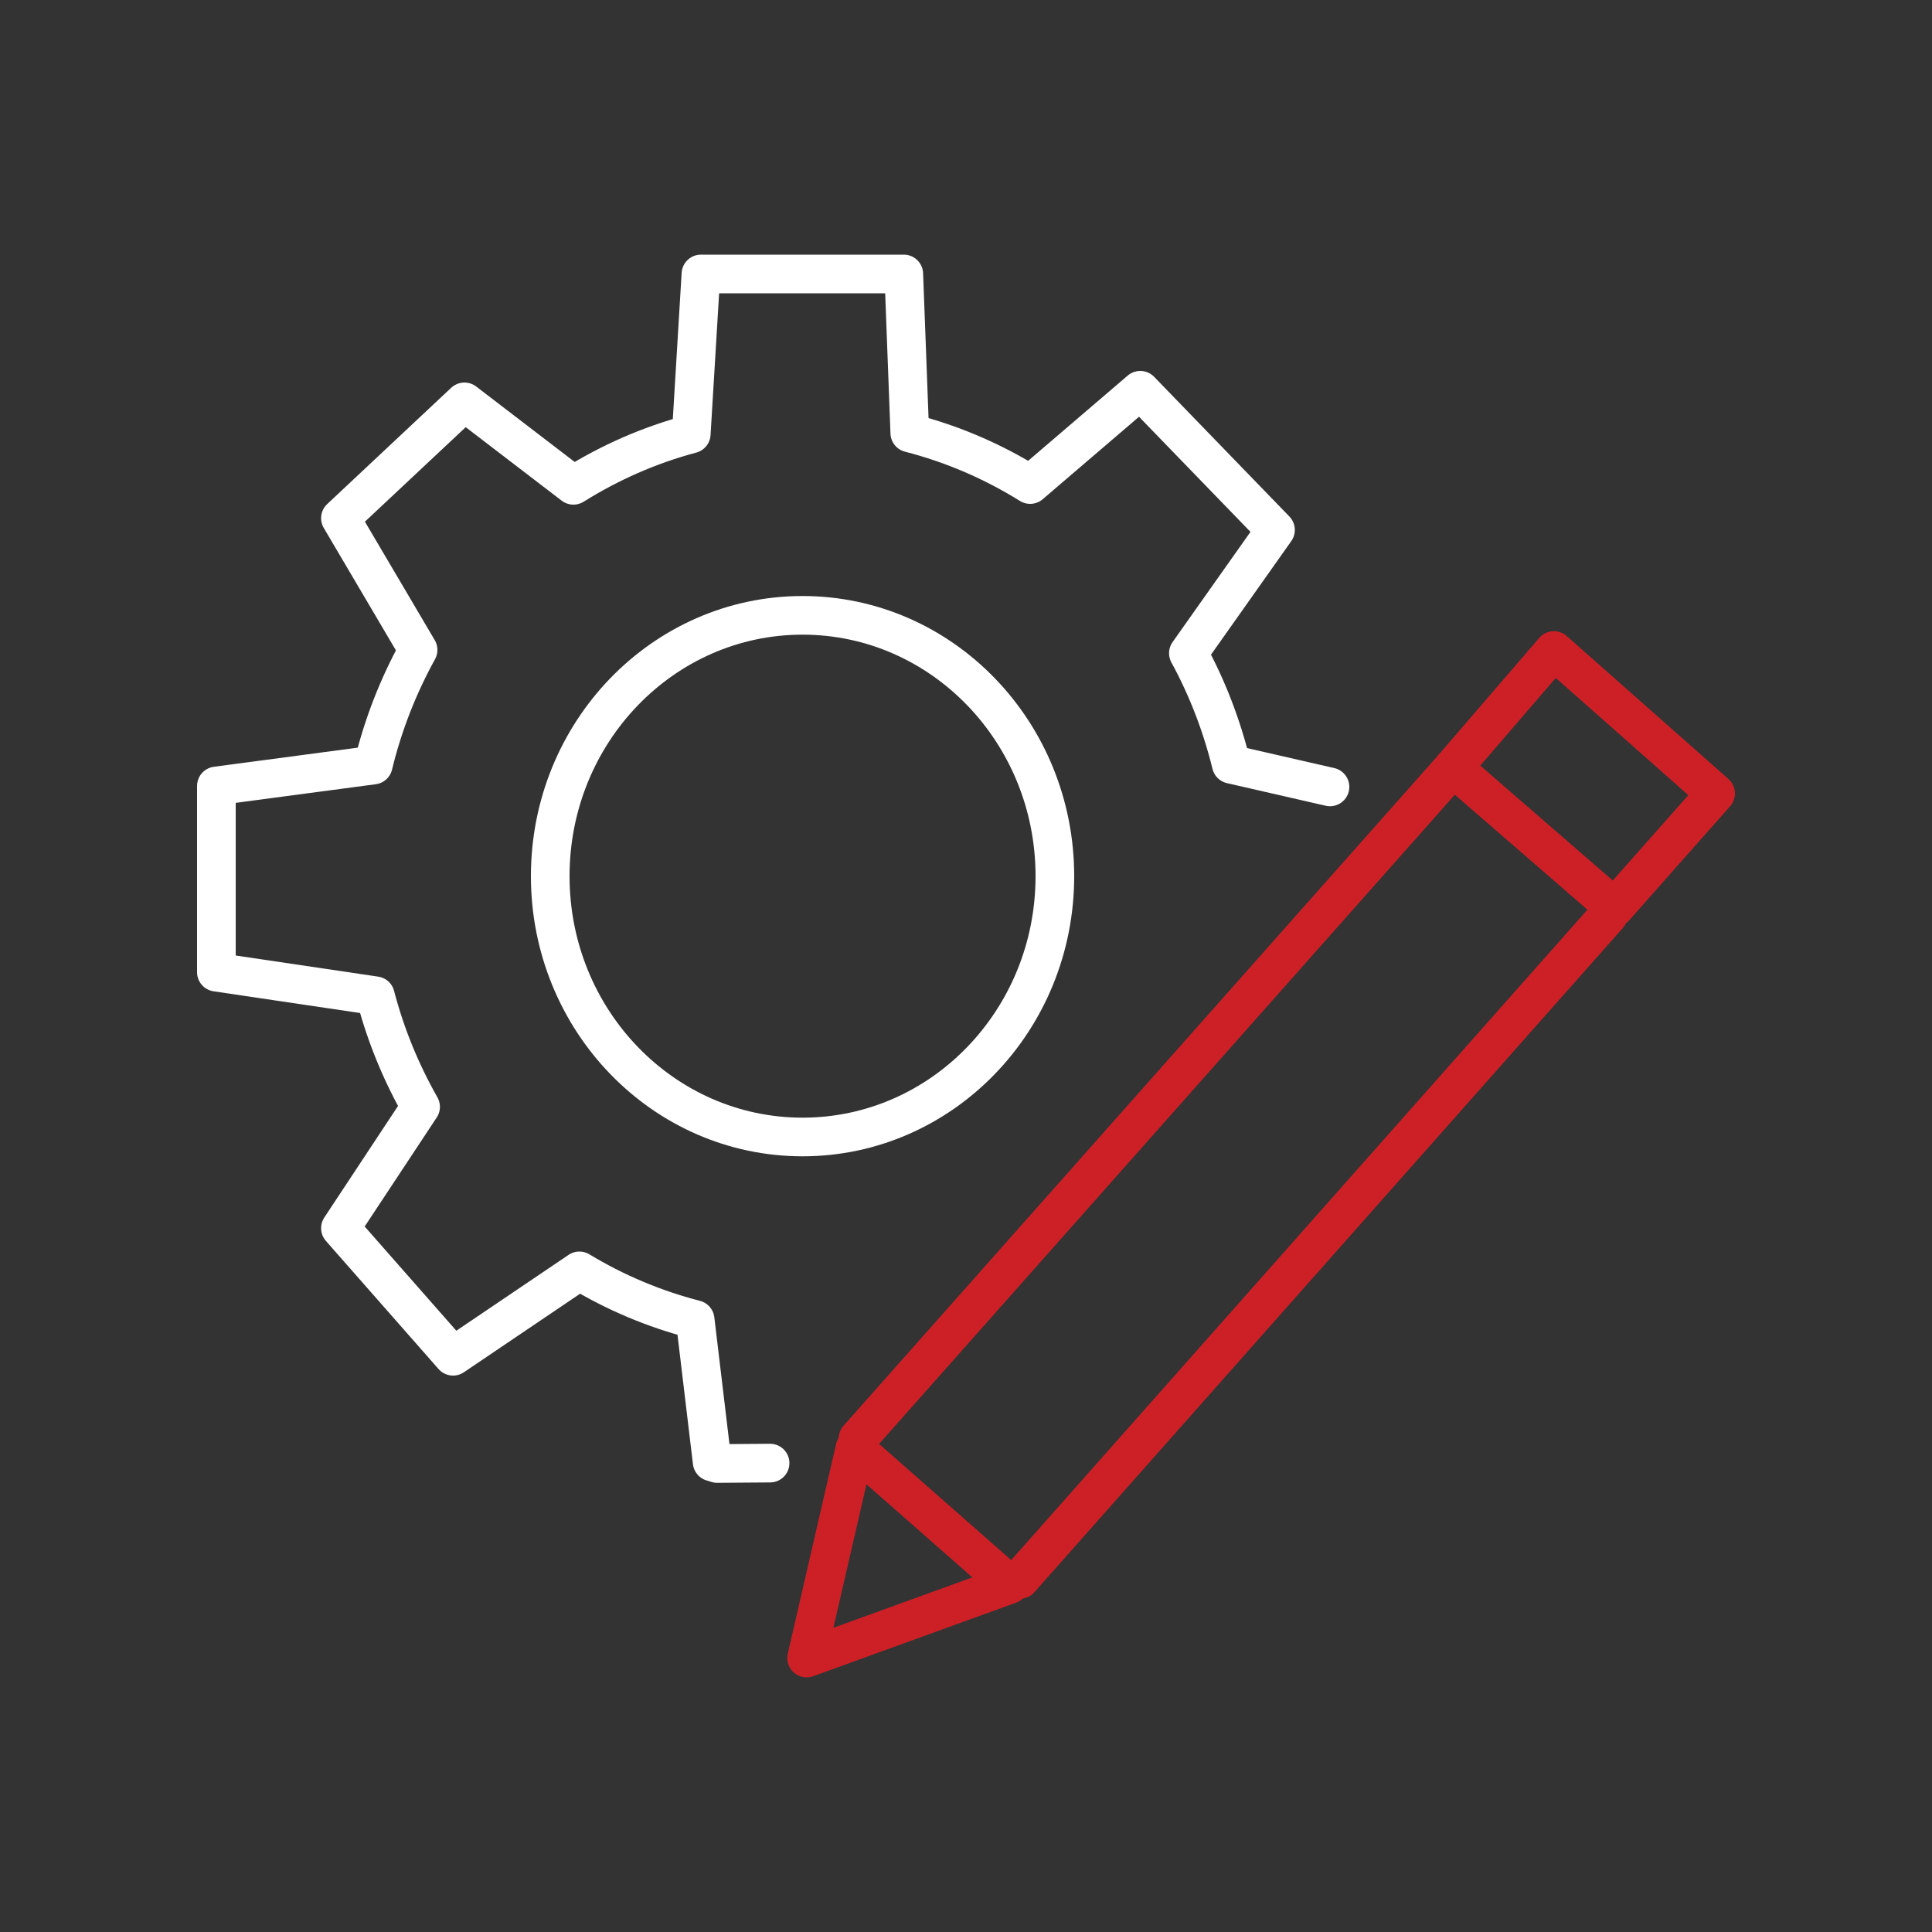
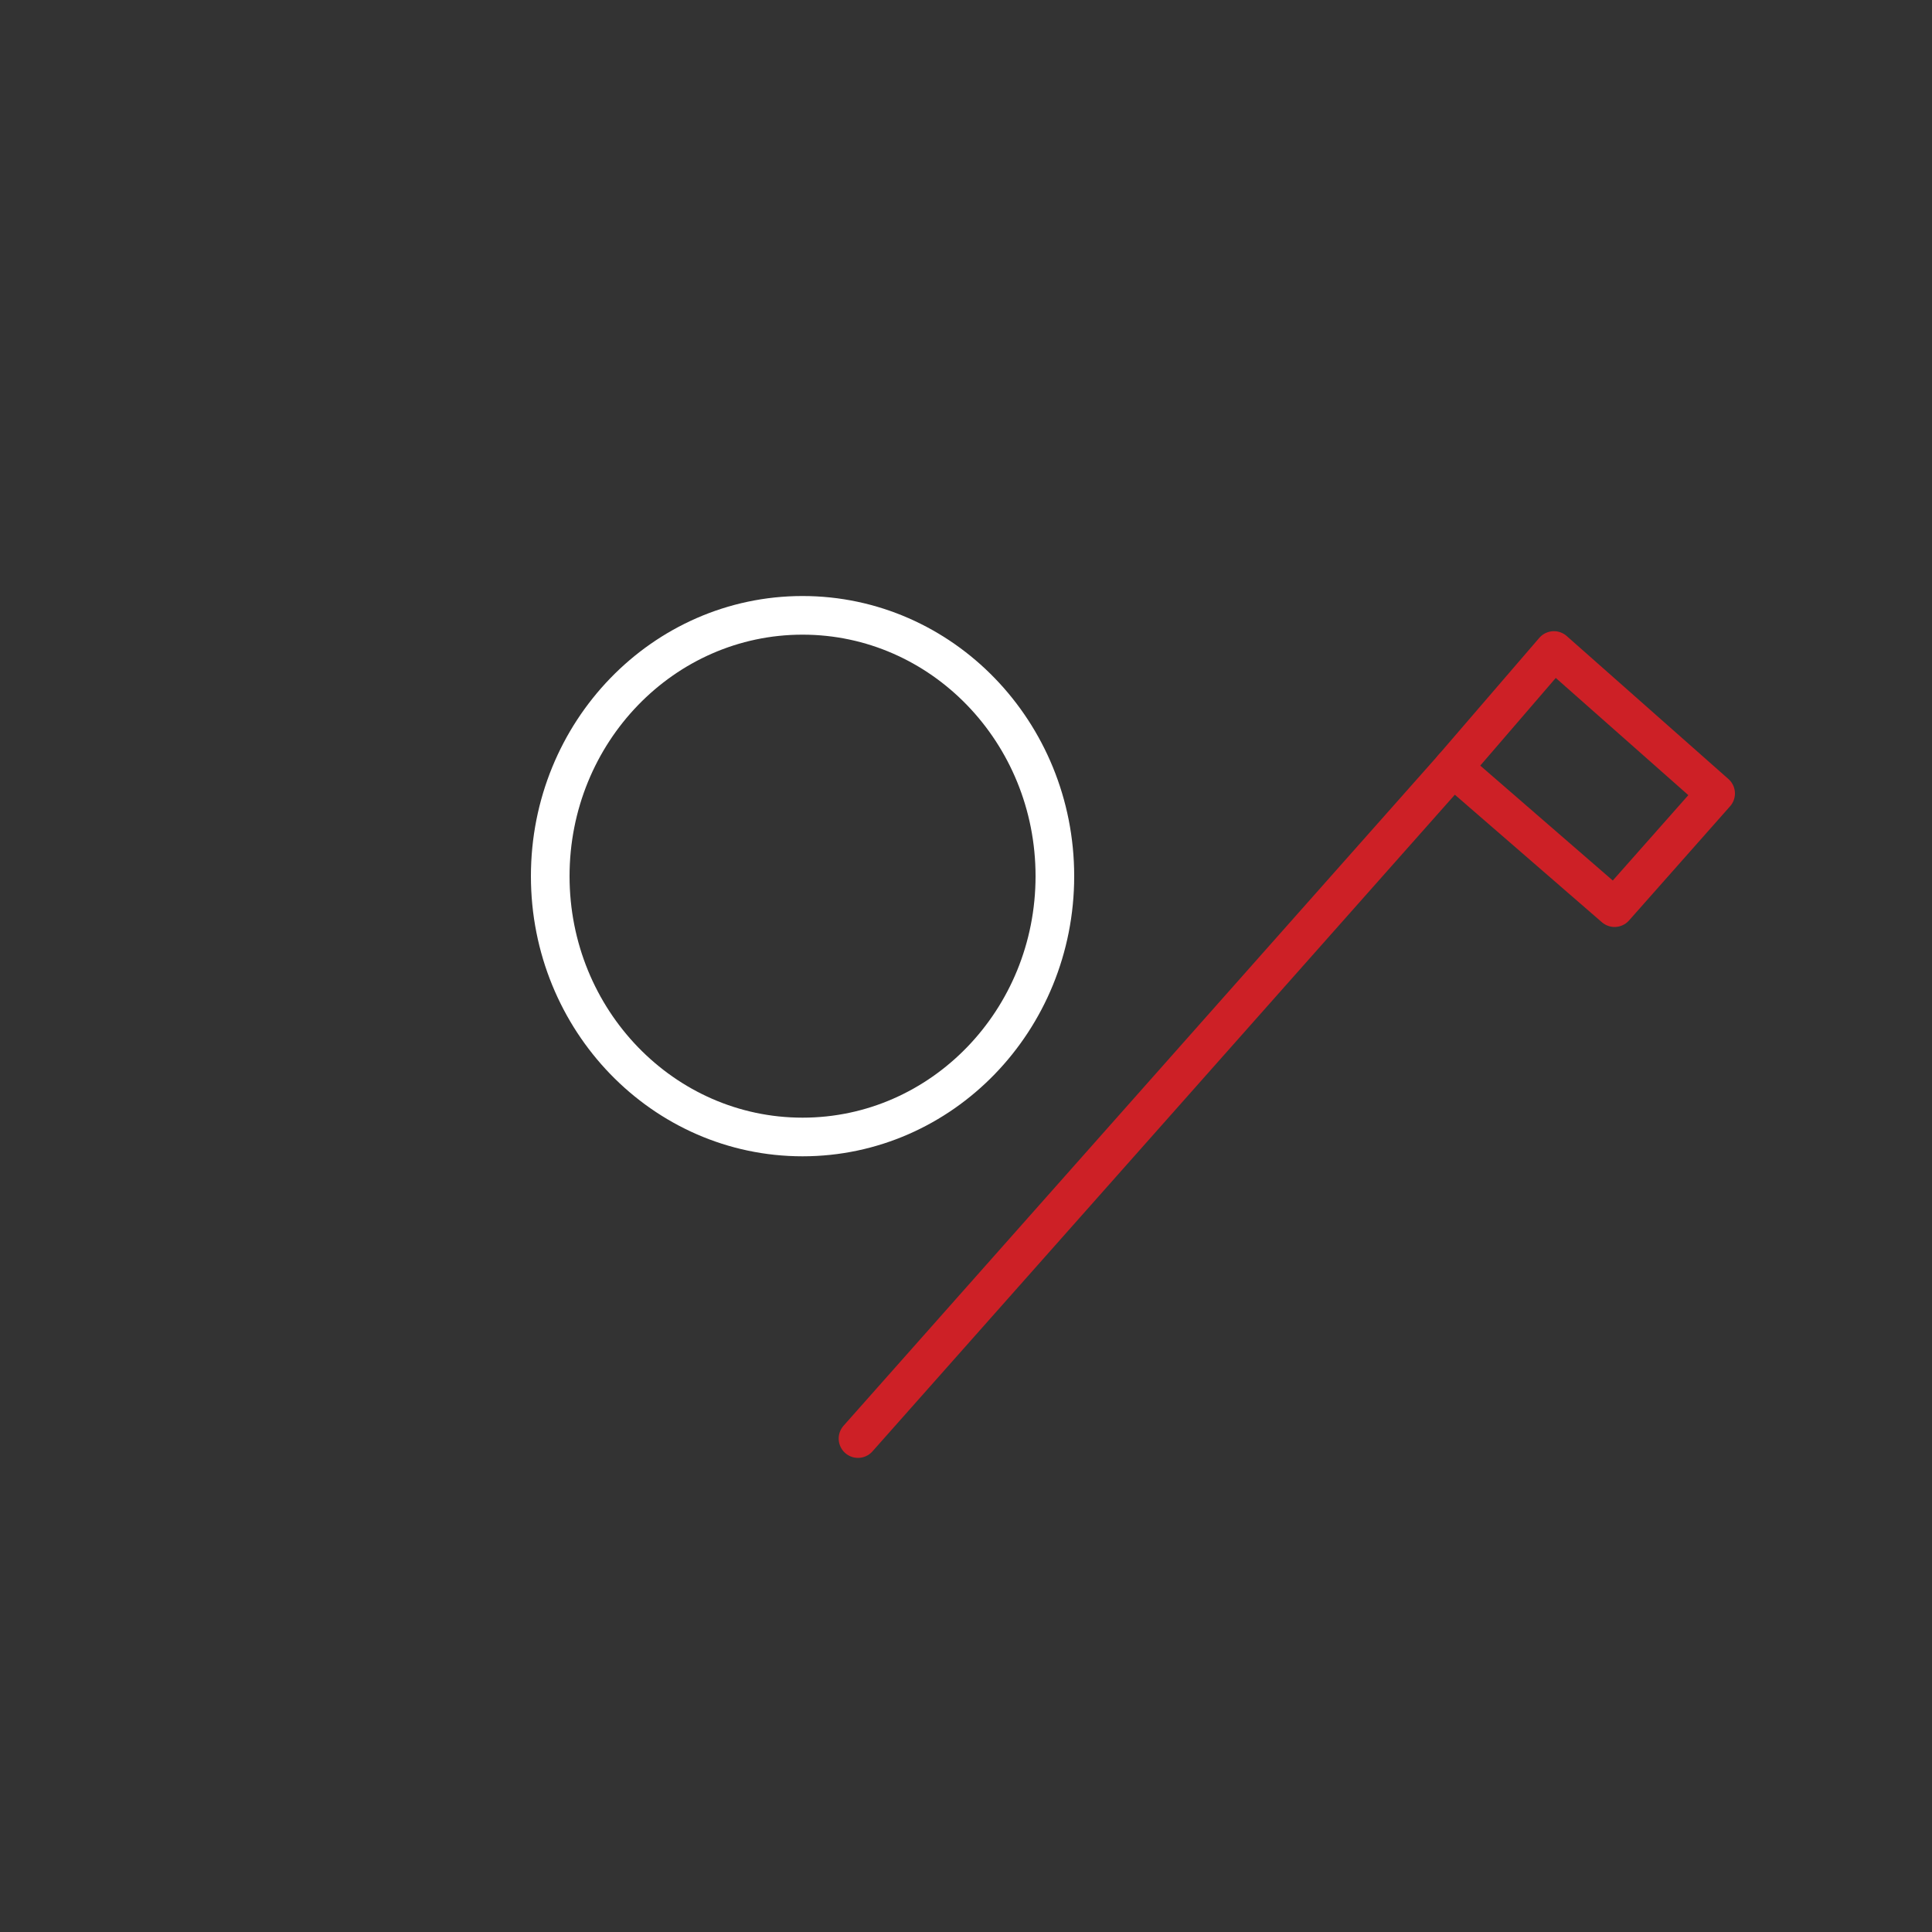
<svg xmlns="http://www.w3.org/2000/svg" id="Icons" viewBox="0 0 100 100">
  <rect x="0" y="0" width="100" height="100" fill="#333333" stroke="none" />
  <defs>
    <style>.cls-1{stroke:#fff;}.cls-1,.cls-2{fill:none;stroke-linecap:round;stroke-linejoin:round;stroke-width:2px;}.cls-2{stroke:#cd2026;}</style>
  </defs>
  <line class="cls-2" x1="75.22" y1="39.72" x2="44.41" y2="74.46" />
-   <line class="cls-2" x1="52.79" y1="81.75" x2="83.24" y2="47.38" />
-   <polygon class="cls-2" points="44.25 74.97 41.75 85.82 52.26 82.01 44.25 74.97" />
  <polygon class="cls-2" points="83.57 46.98 88.8 41.07 80.43 33.67 75.21 39.73 83.57 46.98" />
  <path class="cls-1" d="m41.54,58.85c7.21,0,13.06-6.04,13.06-13.5s-5.85-13.5-13.06-13.5-13.06,6.04-13.06,13.5,5.85,13.5,13.06,13.5Z" />
-   <line class="cls-1" x1="37.12" y1="75.75" x2="39.86" y2="75.73" />
-   <path class="cls-1" d="m68.84,40.73l-5.11-1.17c-.5-2.04-1.25-3.97-2.22-5.75l4.51-6.38-7-7.23-5.7,4.88c-1.91-1.19-4.01-2.1-6.23-2.67l-.31-8.23h-10.5l-.5,8.28c-2.18.58-4.23,1.49-6.1,2.66l-5.64-4.32-6.42,6.02,4.02,6.82c-1.02,1.85-1.81,3.85-2.32,5.96l-8.12,1.08v9.64l8.23,1.22c.53,2.04,1.33,3.97,2.34,5.75l-4.15,6.28,5.83,6.63,6.54-4.42c1.85,1.12,3.86,1.97,5.99,2.52l.88,7.37" />
</svg>